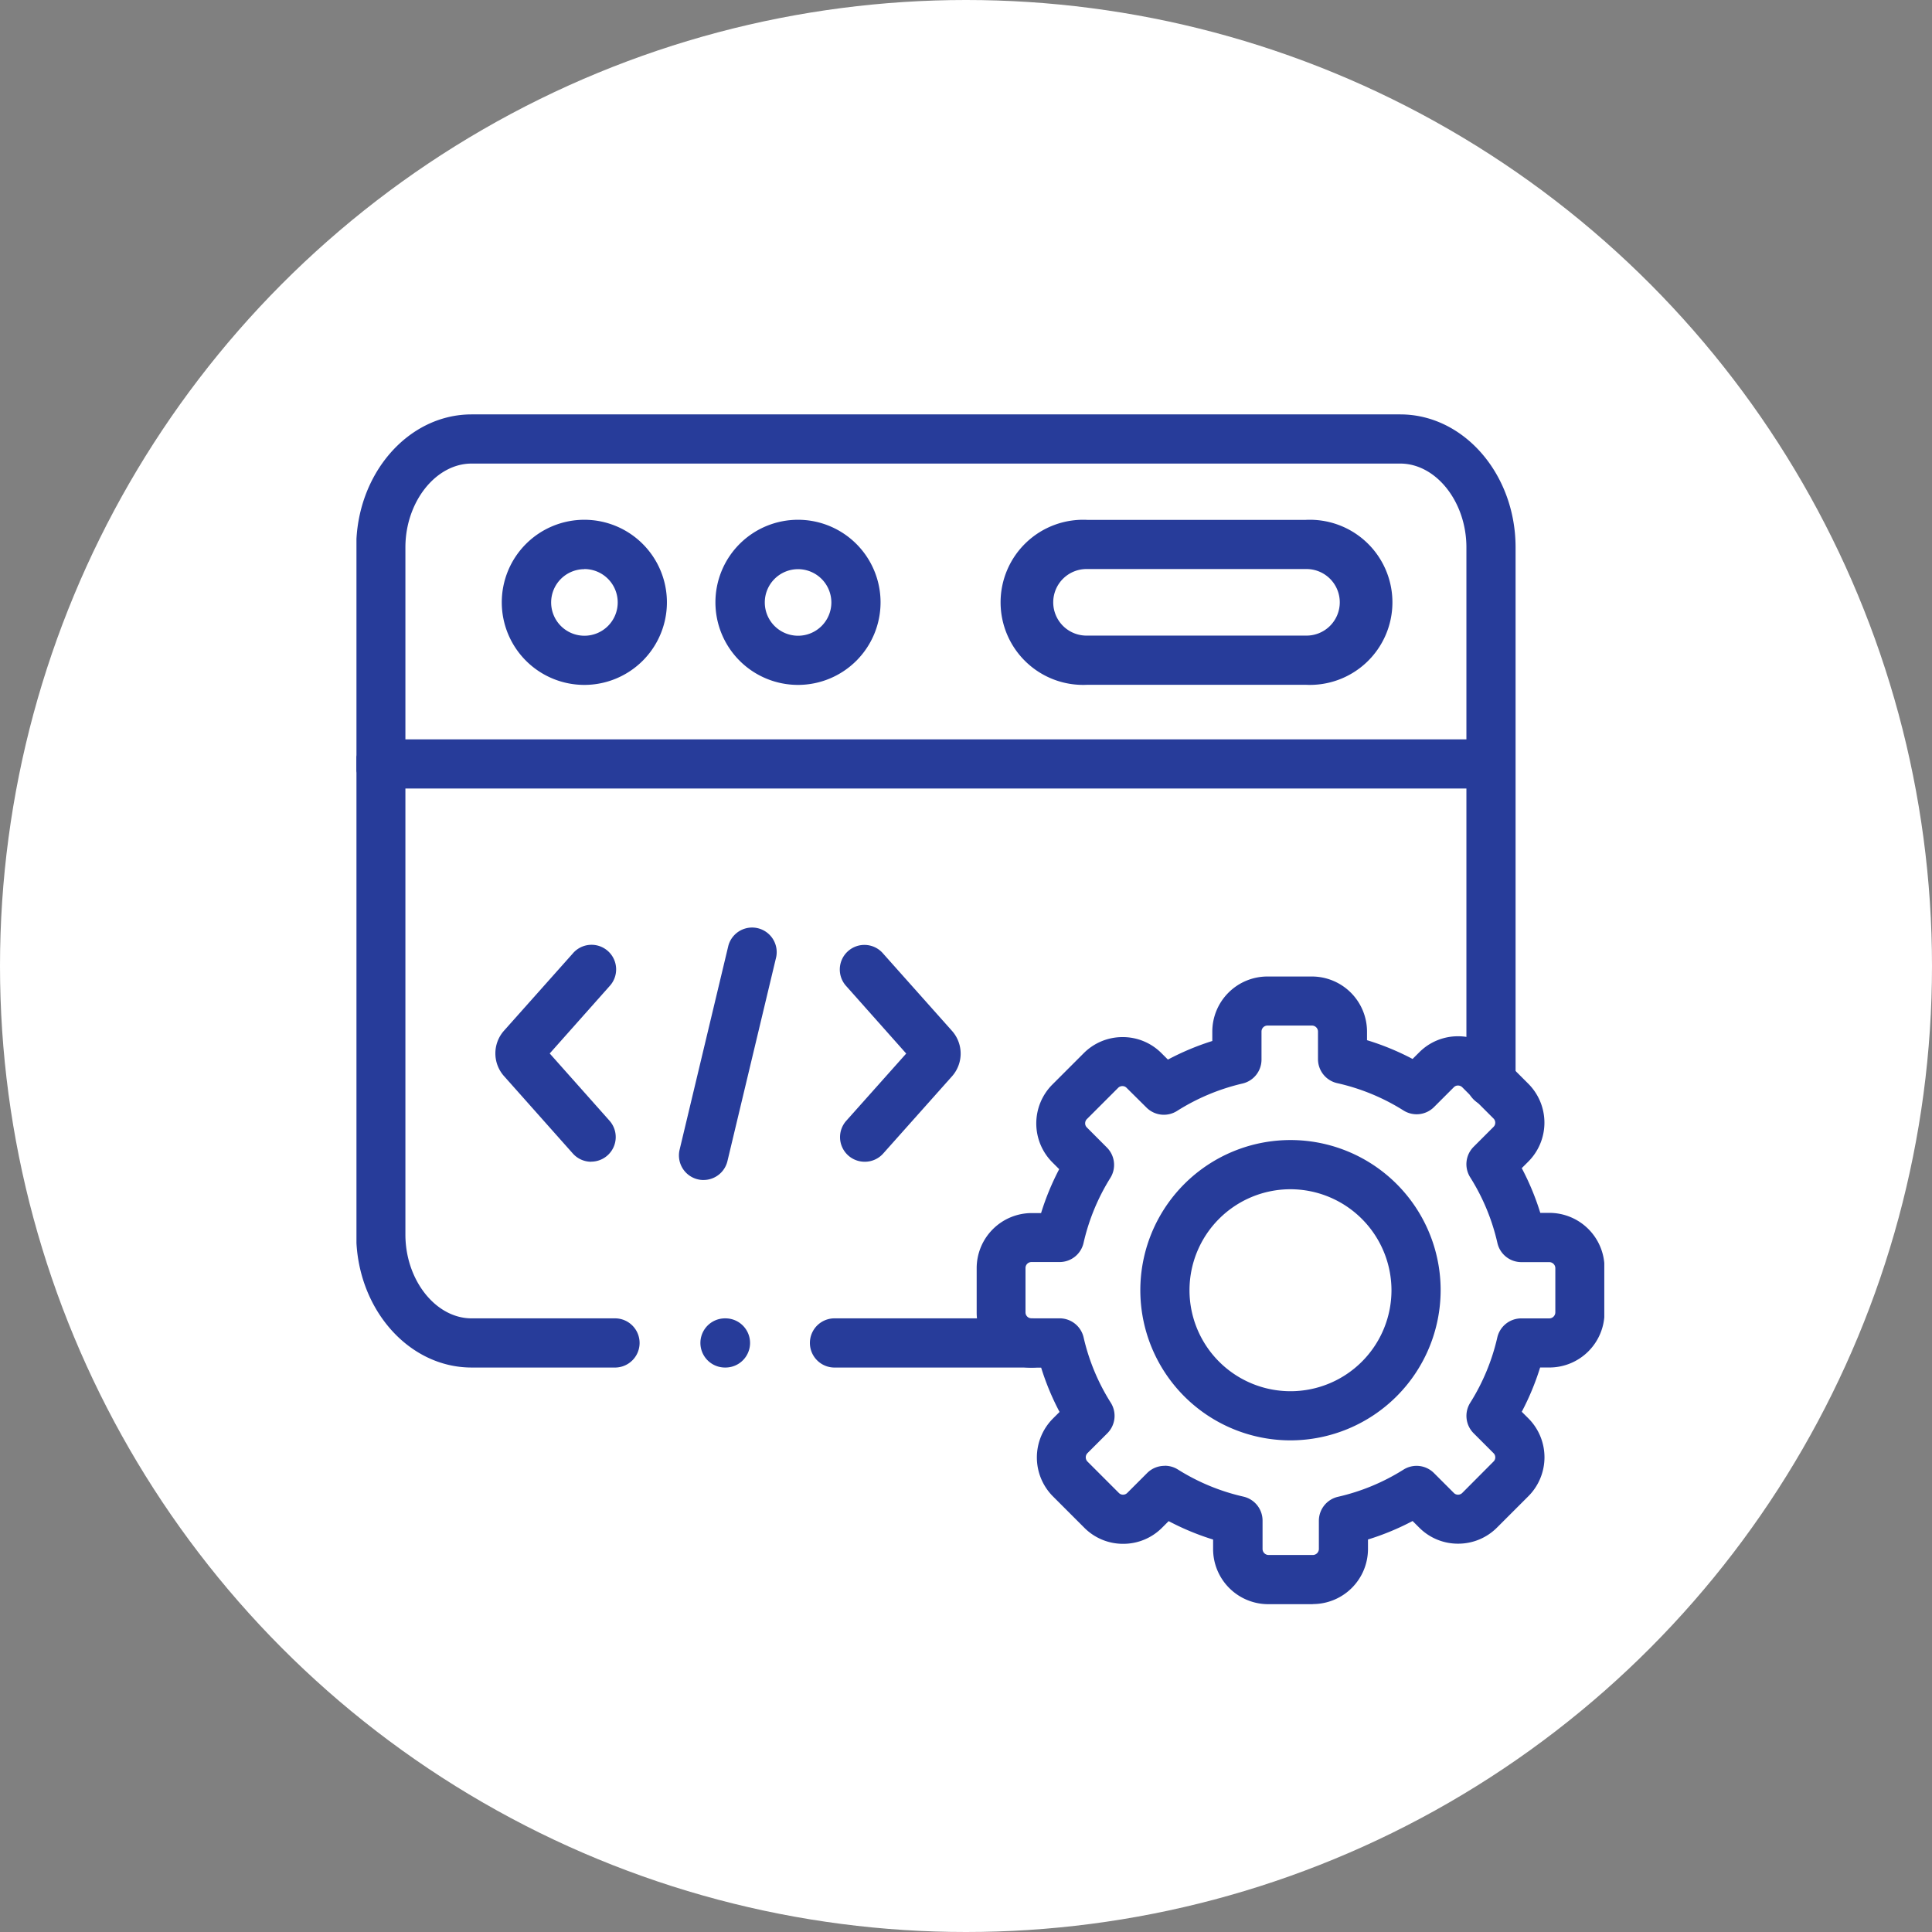
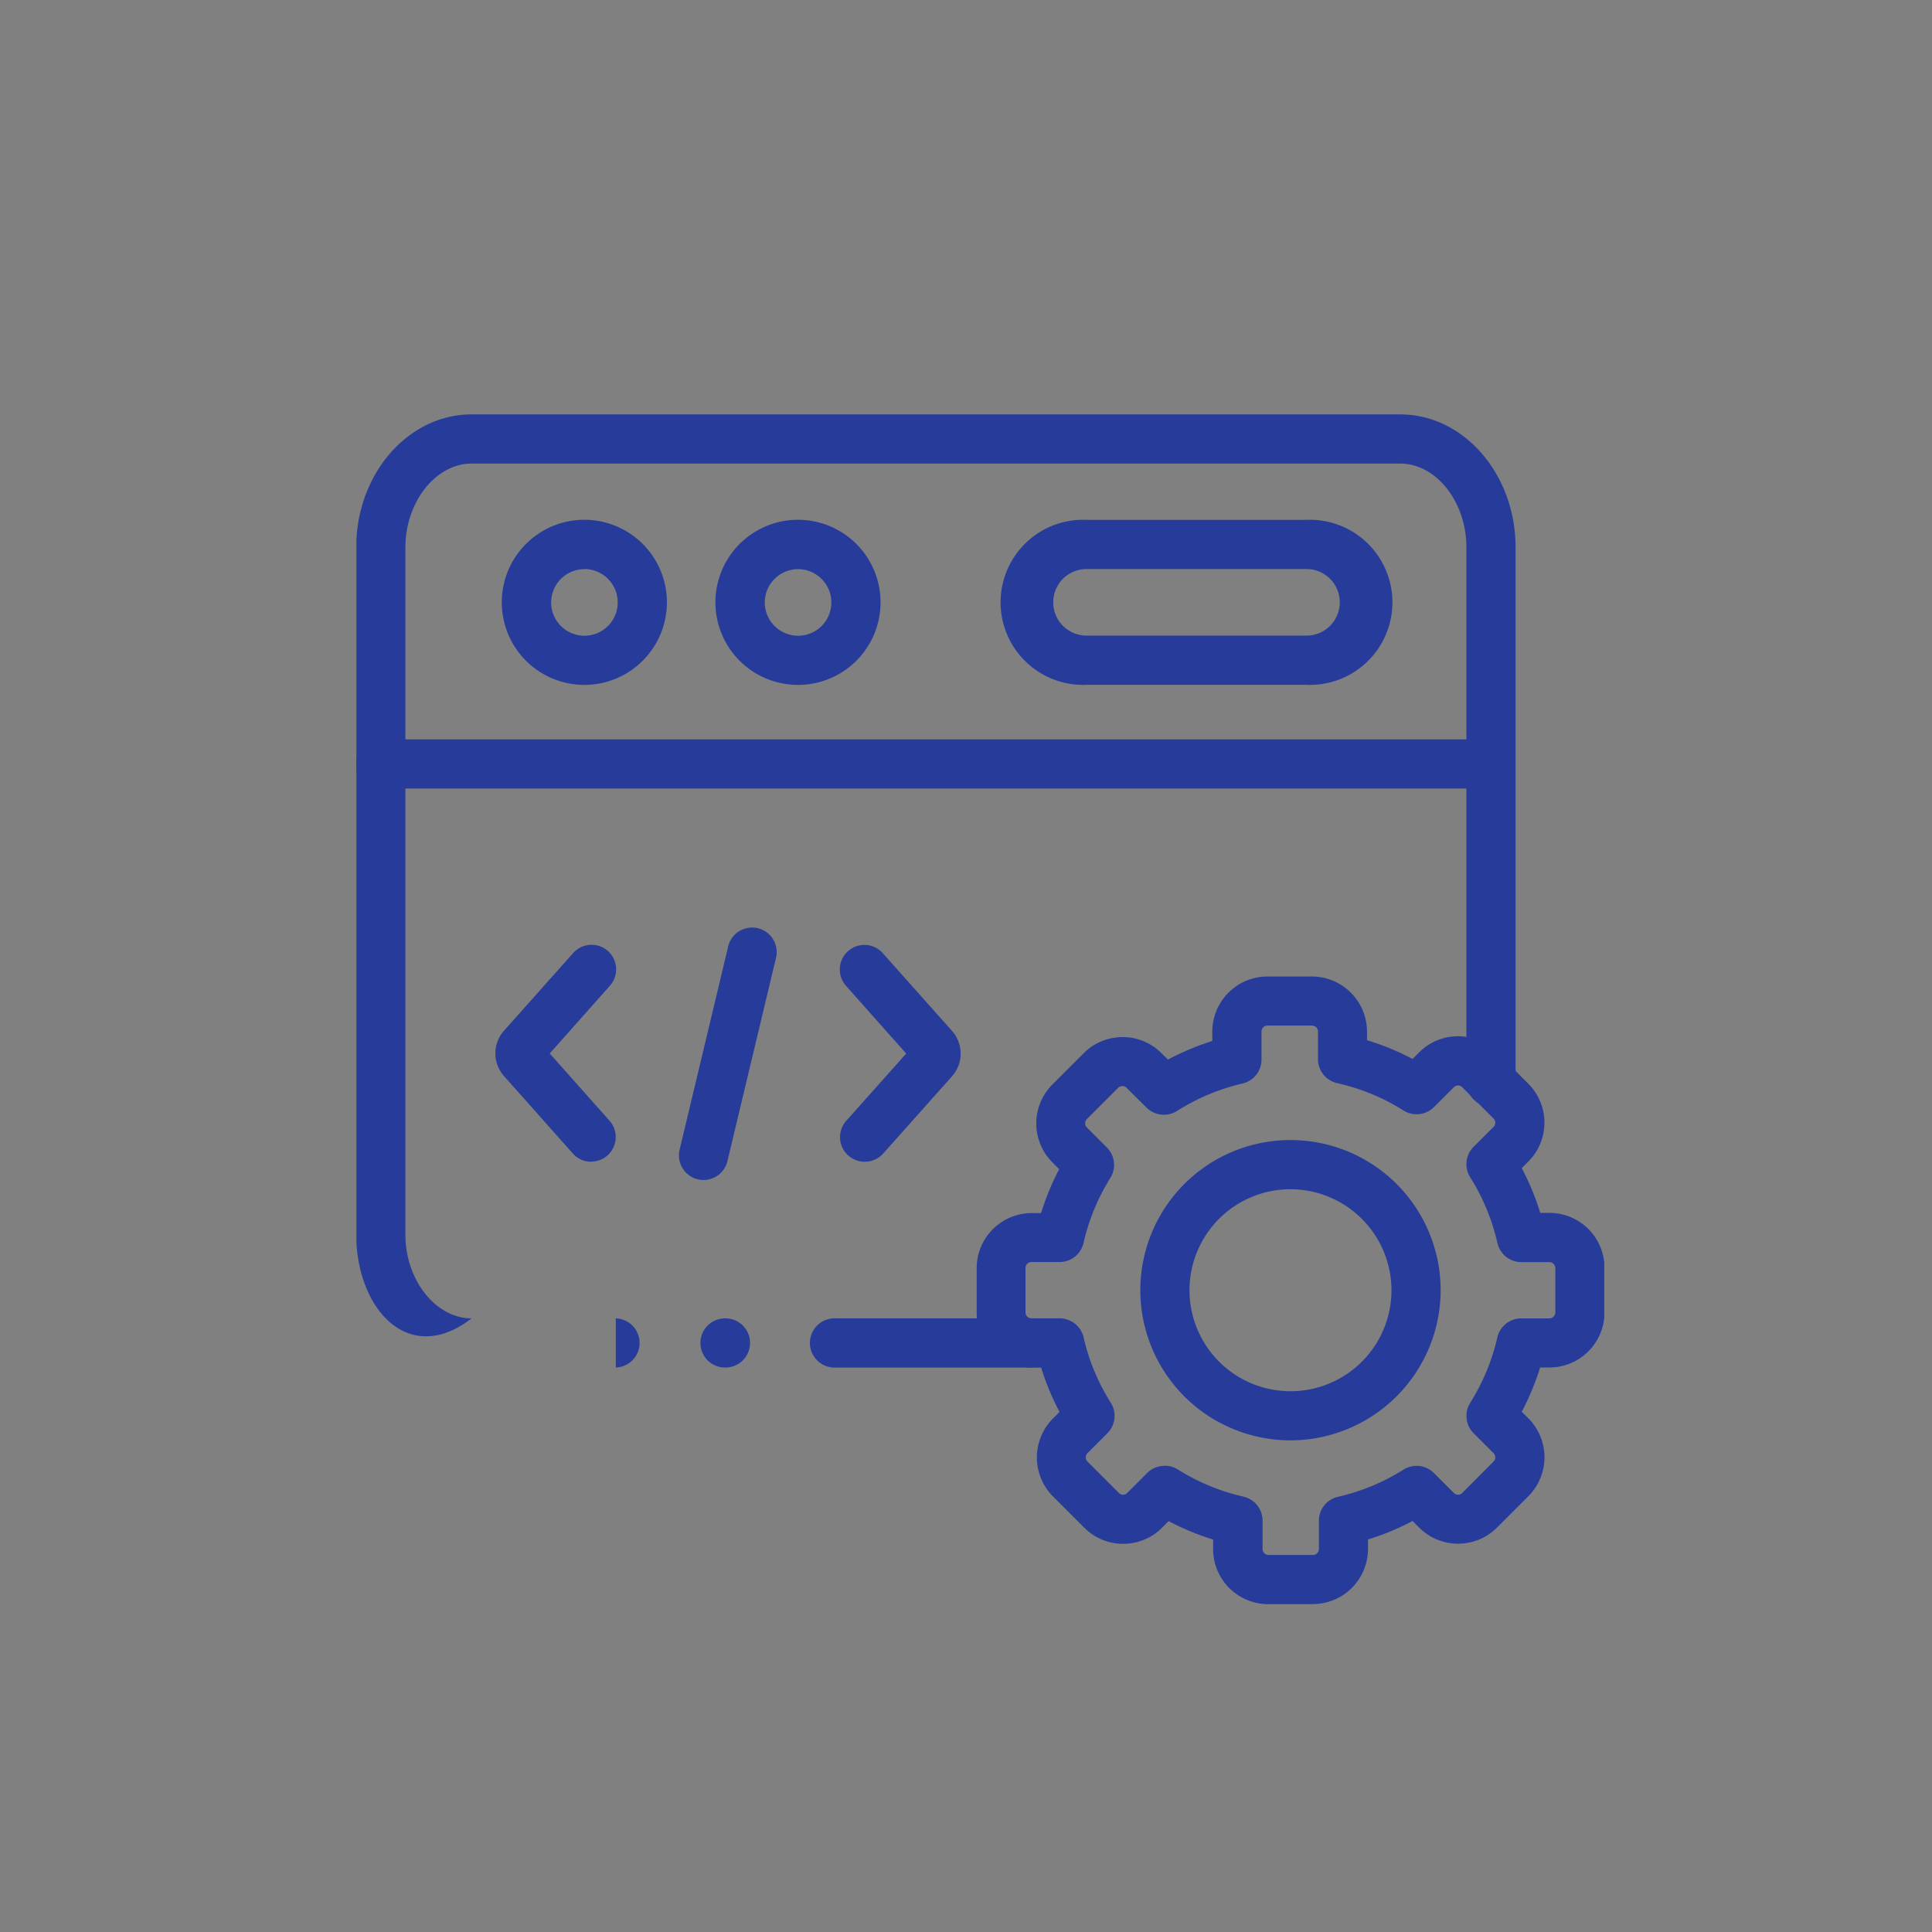
<svg xmlns="http://www.w3.org/2000/svg" width="67.858" height="67.858" viewBox="0 0 67.858 67.858">
  <rect x="0" y="0" width="67.858" height="67.858" fill="#808080" stroke="none" />
  <defs>
    <clipPath id="a">
      <rect width="43.828" height="43.828" transform="translate(0 0)" fill="#273c9a" />
    </clipPath>
  </defs>
  <g transform="translate(-125.234 -3786.799)">
-     <circle cx="33.929" cy="33.929" r="33.929" transform="translate(125.234 3786.799)" fill="#fff" />
    <g transform="translate(137.754 3800.334)">
      <g transform="translate(0 0)" clip-path="url(#a)">
        <path d="M39.857,195.379H.864a.864.864,0,1,1,0-1.727H39.857a.864.864,0,0,1,0,1.727" transform="translate(-0.008 -181.219)" fill="#273c9a" />
        <path d="M82.568,79.4a2.9,2.9,0,1,1,2.9-2.9,2.9,2.9,0,0,1-2.9,2.9m0-4.065A1.169,1.169,0,1,0,83.74,76.5a1.171,1.171,0,0,0-1.172-1.169" transform="translate(-74.564 -68.879)" fill="#273c9a" />
        <path d="M365.484,79.395h-7.658a2.9,2.9,0,1,1,0-5.792h7.658a2.9,2.9,0,1,1,0,5.792m-7.658-4.065a1.169,1.169,0,1,0,0,2.337h7.658a1.169,1.169,0,1,0,0-2.337Z" transform="translate(-332.15 -68.878)" fill="#273c9a" />
        <path d="M199.5,79.4a2.9,2.9,0,1,1,2.9-2.9,2.9,2.9,0,0,1-2.9,2.9m0-4.065a1.169,1.169,0,1,0,1.172,1.169,1.171,1.171,0,0,0-1.172-1.169" transform="translate(-183.992 -68.879)" fill="#273c9a" />
        <path d="M177.4,305.1a.864.864,0,0,1-.841-1.064l1.713-7.169a.864.864,0,0,1,1.68.4l-1.713,7.169a.864.864,0,0,1-.839.663" transform="translate(-165.209 -277.189)" fill="#273c9a" />
        <path d="M265.539,313.9a.864.864,0,0,1-.645-1.438L267,310.1l-2.1-2.362a.864.864,0,1,1,1.29-1.149l2.424,2.721a1.2,1.2,0,0,1,0,1.583l-2.422,2.718a.861.861,0,0,1-.645.289m1.779-3.443,0,0Zm0-.716,0,0Z" transform="translate(-247.691 -286.631)" fill="#273c9a" />
        <path d="M79.468,313.9a.861.861,0,0,1-.645-.289L76.4,310.886a1.2,1.2,0,0,1,0-1.583l2.421-2.718a.864.864,0,1,1,1.29,1.149l-2.1,2.363,2.1,2.362a.864.864,0,0,1-.644,1.438m-1.776-3.446,0,0,0,0m-.006-.716,0,0,0,0" transform="translate(-71.223 -286.631)" fill="#273c9a" />
        <path d="M351.093,345.346h-1.565a1.937,1.937,0,0,1-1.934-1.936v-.334a9.116,9.116,0,0,1-1.561-.647l-.231.231a1.922,1.922,0,0,1-1.368.566h0a1.916,1.916,0,0,1-1.366-.567l-1.1-1.1a1.938,1.938,0,0,1,0-2.733l.233-.232a9.064,9.064,0,0,1-.646-1.555h-.331a1.936,1.936,0,0,1-1.934-1.933v-1.564a1.936,1.936,0,0,1,1.934-1.933h.328a9.117,9.117,0,0,1,.636-1.542l-.239-.239a1.935,1.935,0,0,1,0-2.734l1.1-1.1a1.922,1.922,0,0,1,1.368-.566h0a1.916,1.916,0,0,1,1.366.567l.224.223a9.153,9.153,0,0,1,1.559-.653v-.329a1.937,1.937,0,0,1,1.934-1.936h1.563A1.938,1.938,0,0,1,353,325.229v.308a9.112,9.112,0,0,1,1.6.659l.233-.232a1.914,1.914,0,0,1,1.363-.565h0a1.922,1.922,0,0,1,1.368.566l1.1,1.1a1.935,1.935,0,0,1,0,2.737l-.229.229a9.093,9.093,0,0,1,.651,1.571h.32a1.937,1.937,0,0,1,1.936,1.933V335.1a1.937,1.937,0,0,1-1.936,1.933h-.326a9.114,9.114,0,0,1-.645,1.555l.231.23a1.935,1.935,0,0,1,0,2.737l-1.1,1.1a1.922,1.922,0,0,1-1.369.566h0a1.916,1.916,0,0,1-1.366-.567l-.23-.229a9.115,9.115,0,0,1-1.567.649v.332a1.937,1.937,0,0,1-1.934,1.936m-5.2-4.858a.861.861,0,0,1,.458.132,7.41,7.41,0,0,0,2.3.952.864.864,0,0,1,.673.842v1a.213.213,0,0,0,.206.208h1.565a.213.213,0,0,0,.207-.208v-.994a.864.864,0,0,1,.672-.842,7.4,7.4,0,0,0,2.3-.954.863.863,0,0,1,1.069.119l.7.7a.2.2,0,0,0,.146.061h0a.208.208,0,0,0,.148-.06l1.1-1.105a.2.2,0,0,0,.061-.145.207.207,0,0,0-.06-.147l-.7-.7a.864.864,0,0,1-.121-1.07,7.413,7.413,0,0,0,.952-2.294.863.863,0,0,1,.842-.671h.987a.213.213,0,0,0,.209-.206v-1.564a.213.213,0,0,0-.209-.206h-.983a.863.863,0,0,1-.842-.672,7.391,7.391,0,0,0-.956-2.307.864.864,0,0,1,.119-1.071l.7-.7a.2.2,0,0,0,.061-.146.207.207,0,0,0-.06-.147l-1.1-1.1a.213.213,0,0,0-.148-.06.2.2,0,0,0-.144.058l-.7.7a.864.864,0,0,1-1.068.12,7.4,7.4,0,0,0-2.33-.961.864.864,0,0,1-.676-.843v-.972a.212.212,0,0,0-.209-.208H349.5a.21.21,0,0,0-.206.208v.987a.863.863,0,0,1-.667.841,7.448,7.448,0,0,0-2.3.963.864.864,0,0,1-1.072-.118l-.7-.694a.2.2,0,0,0-.147-.061.208.208,0,0,0-.148.06l-1.1,1.1a.207.207,0,0,0-.06.147.2.2,0,0,0,.058.143l.706.708a.863.863,0,0,1,.121,1.067,7.412,7.412,0,0,0-.941,2.283.863.863,0,0,1-.842.672h-.99a.209.209,0,0,0-.207.206V335.1a.209.209,0,0,0,.207.206h.992a.864.864,0,0,1,.842.671,7.363,7.363,0,0,0,.954,2.293.864.864,0,0,1-.121,1.073l-.7.7a.213.213,0,0,0,0,.291l1.106,1.106a.2.2,0,0,0,.145.06h0a.208.208,0,0,0,.147-.06l.7-.7a.863.863,0,0,1,.611-.253" transform="translate(-317.506 -302.537)" fill="#273c9a" />
        <path d="M434.169,423.442a5.274,5.274,0,1,1,5.275-5.272,5.281,5.281,0,0,1-5.275,5.272m0-8.82a3.547,3.547,0,1,0,3.548,3.548,3.553,3.553,0,0,0-3.548-3.548" transform="translate(-401.364 -386.387)" fill="#273c9a" />
-         <path d="M23.716,49.361H16.769a.864.864,0,0,1,0-1.727h6.947a.864.864,0,1,1,0,1.727m-14.6,0H4.052C1.818,49.361,0,47.266,0,44.69V20.555c0-2.576,1.818-4.671,4.052-4.671H36.668c2.234,0,4.052,2.1,4.052,4.671V39.306a.864.864,0,1,1-1.727,0V20.555c0-1.6-1.065-2.944-2.325-2.944H4.052c-1.26,0-2.325,1.348-2.325,2.944V44.69c0,1.6,1.065,2.944,2.325,2.944H9.118a.864.864,0,0,1,0,1.727" transform="translate(-0.008 -14.864)" fill="#273c9a" />
+         <path d="M23.716,49.361H16.769a.864.864,0,0,1,0-1.727h6.947m-14.6,0H4.052C1.818,49.361,0,47.266,0,44.69V20.555c0-2.576,1.818-4.671,4.052-4.671H36.668c2.234,0,4.052,2.1,4.052,4.671V39.306a.864.864,0,1,1-1.727,0V20.555c0-1.6-1.065-2.944-2.325-2.944H4.052c-1.26,0-2.325,1.348-2.325,2.944V44.69c0,1.6,1.065,2.944,2.325,2.944H9.118a.864.864,0,0,1,0,1.727" transform="translate(-0.008 -14.864)" fill="#273c9a" />
        <path d="M189.174,512.157h-.017a.863.863,0,1,1,0-1.727h.017a.863.863,0,1,1,0,1.727" transform="translate(-176.213 -477.66)" fill="#273c9a" />
      </g>
    </g>
  </g>
</svg>